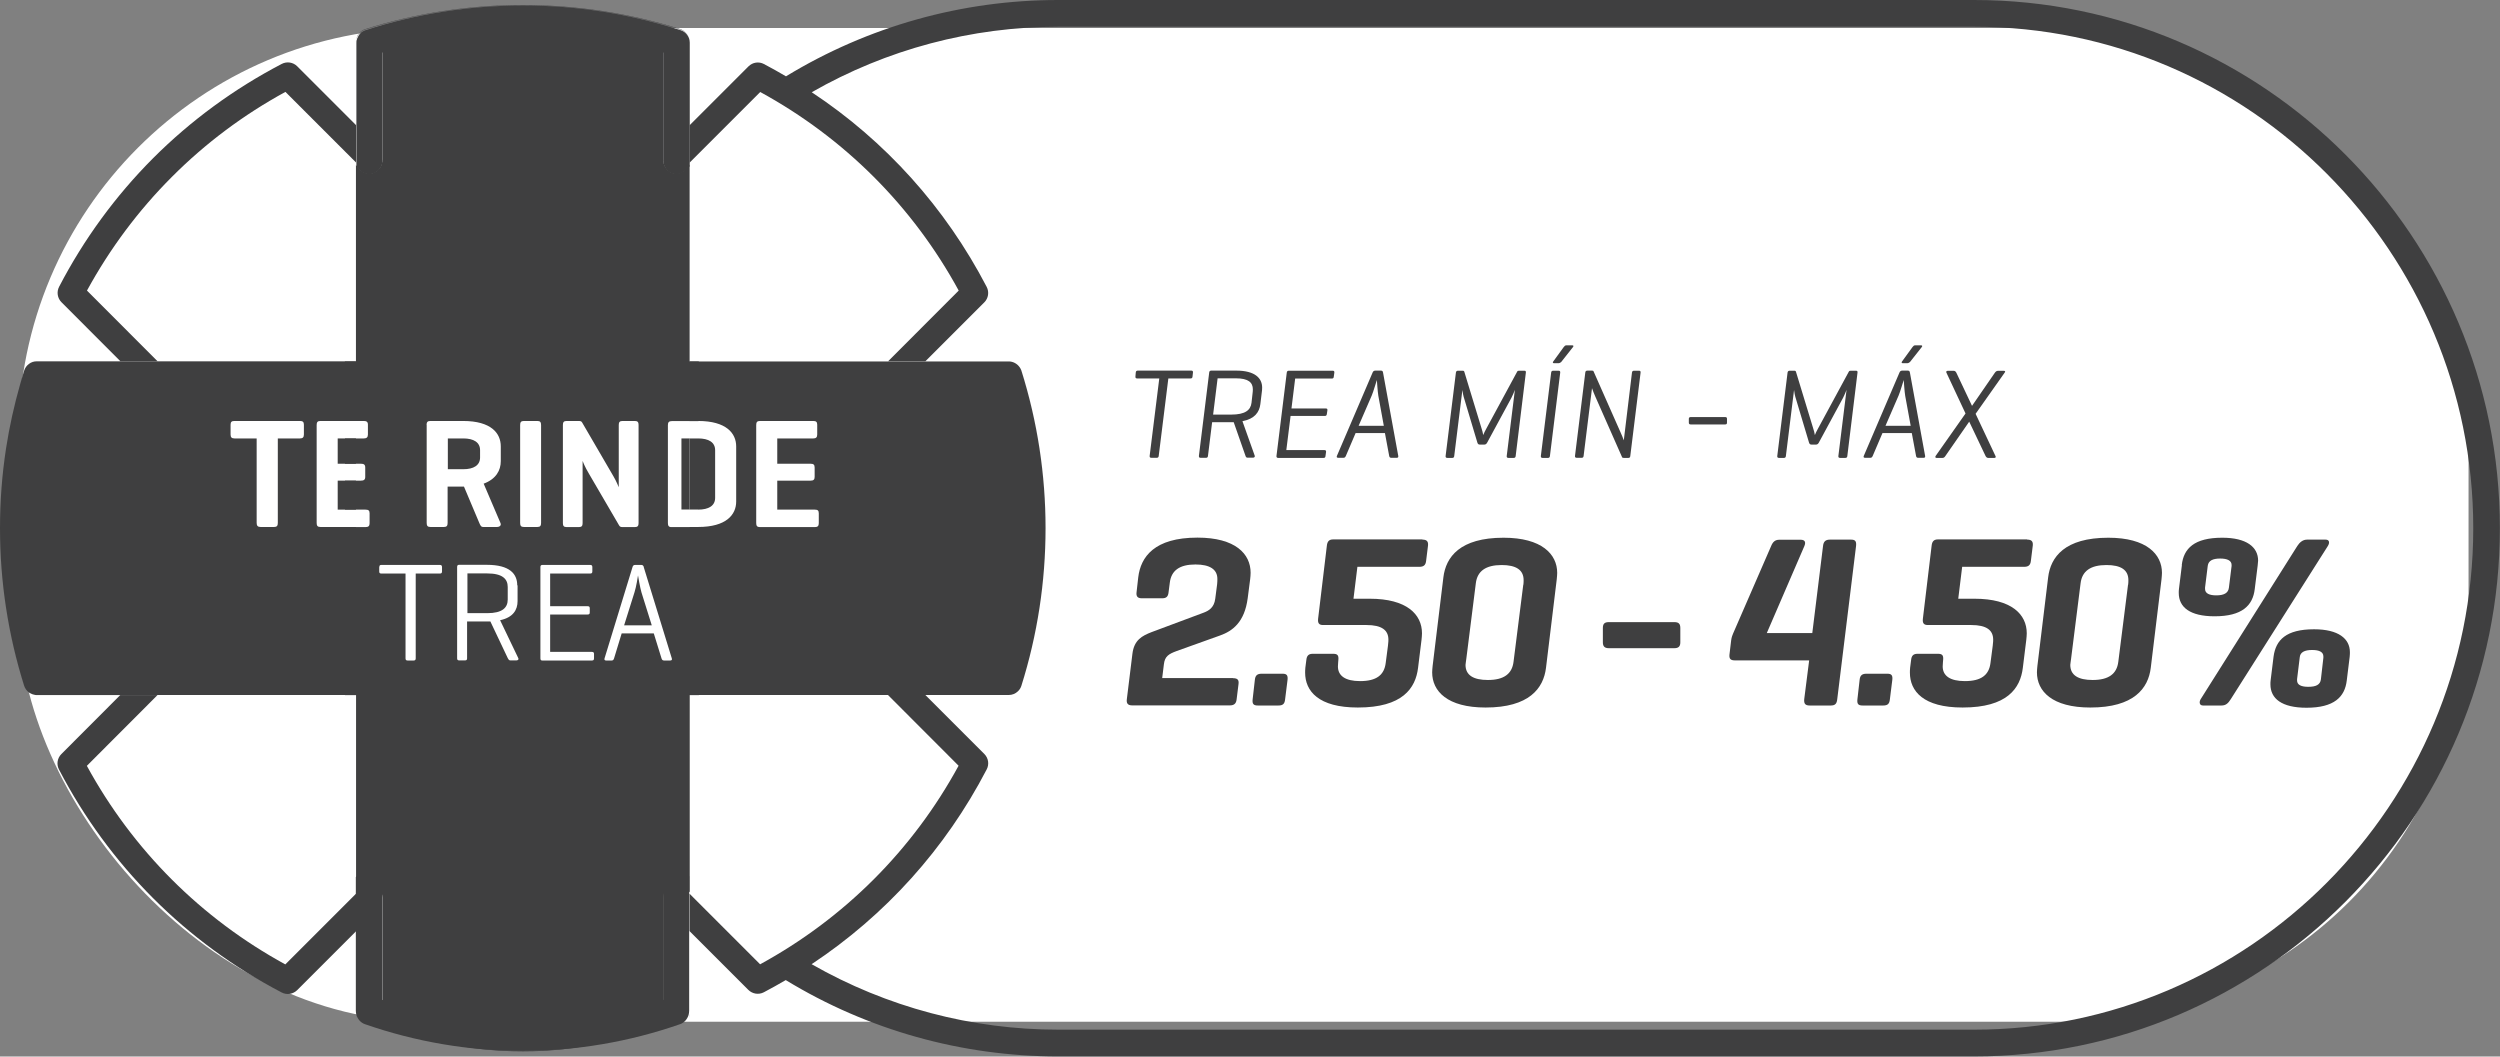
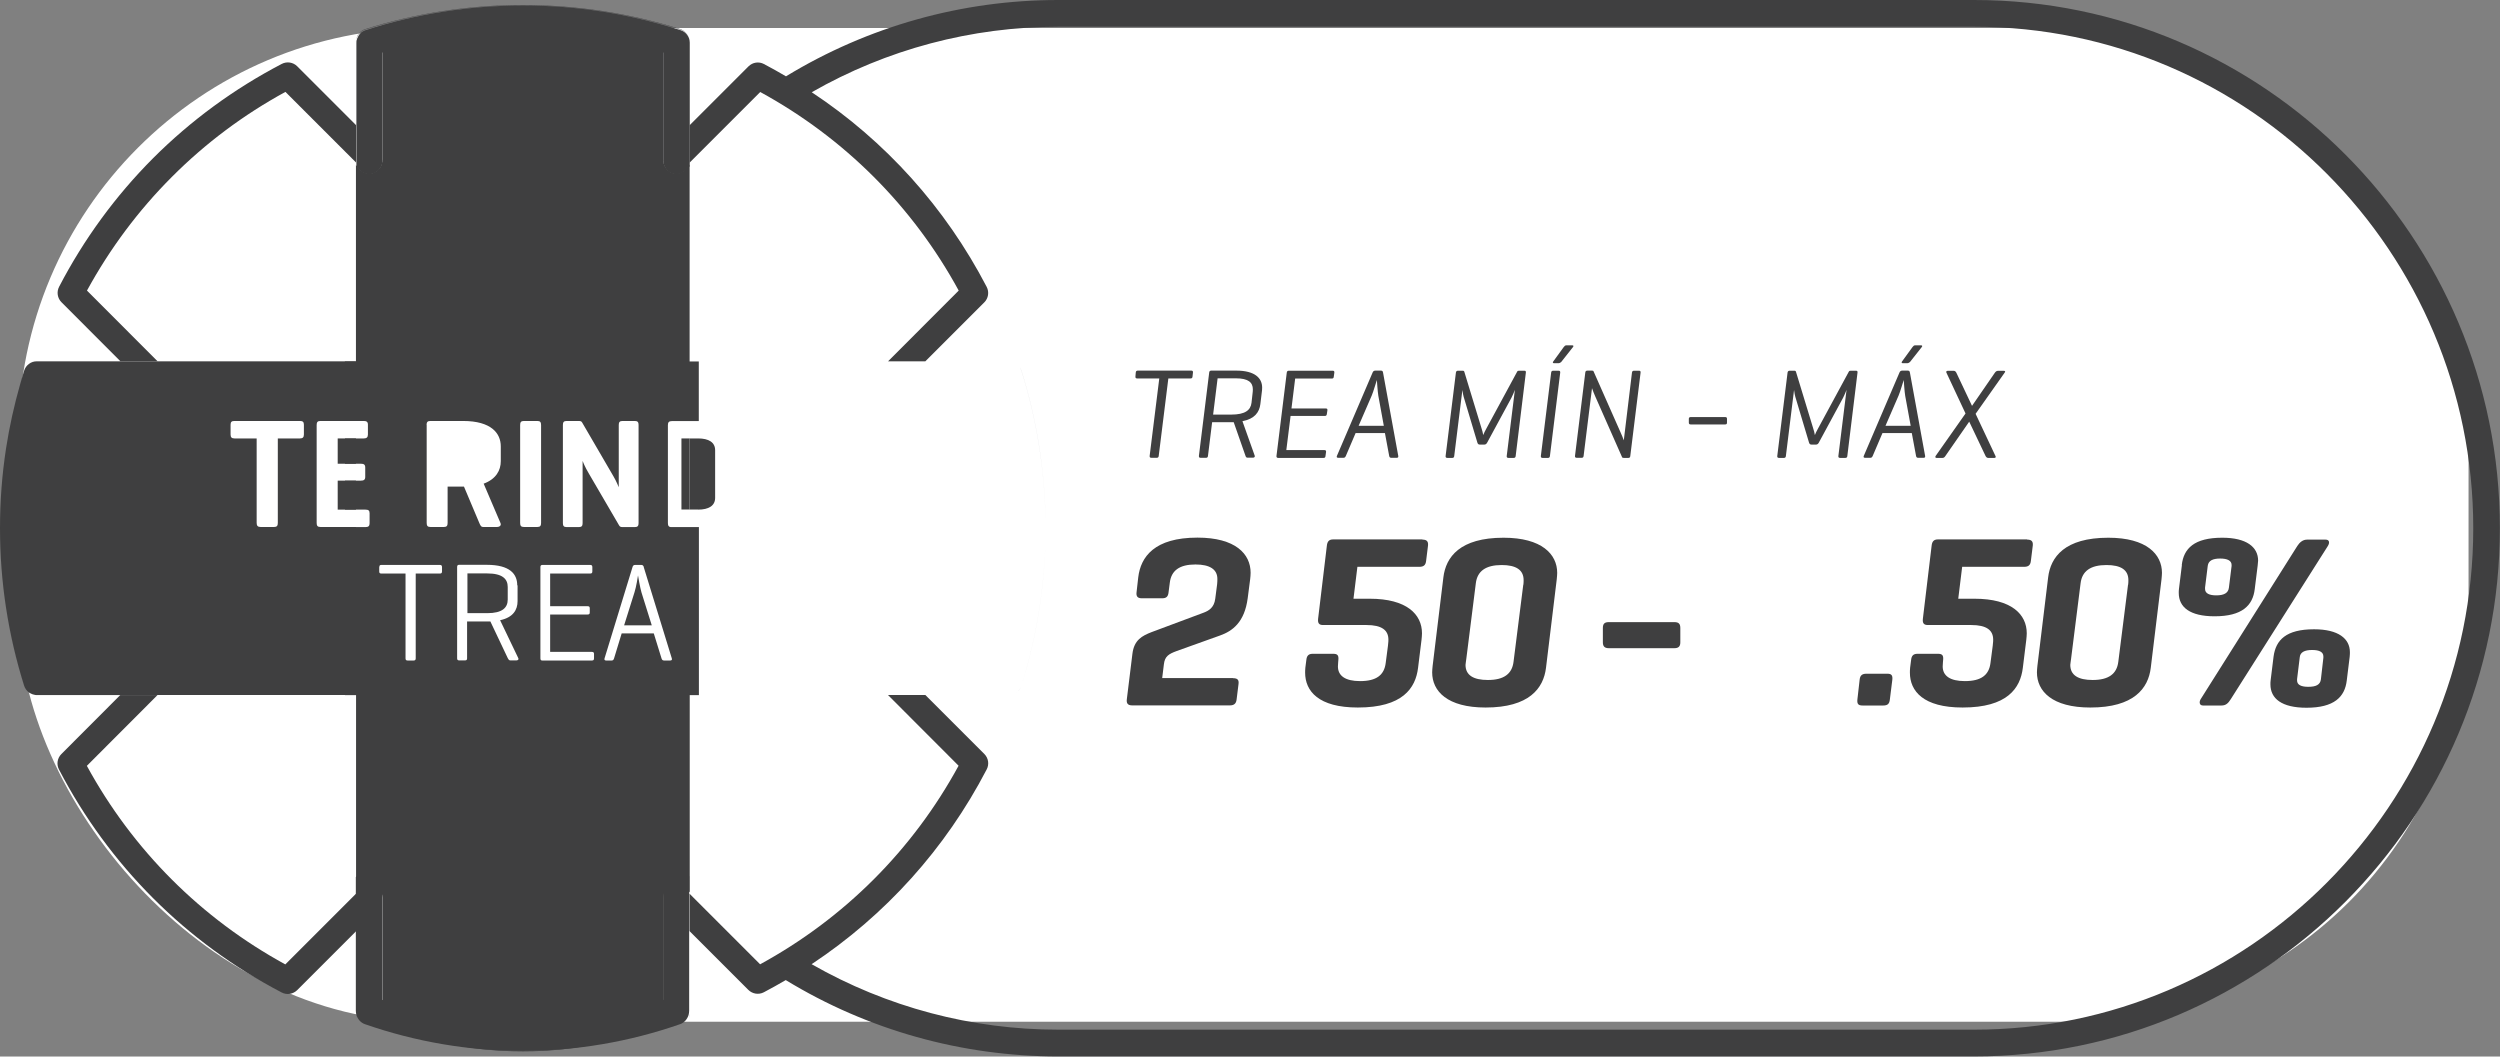
<svg xmlns="http://www.w3.org/2000/svg" id="Capa_1" data-name="Capa 1" viewBox="0 0 223.35 94.39">
  <rect x="0" y="0" width="223.35" height="94.39" fill="#808080" stroke="none" />
  <defs>
    <style>
      .cls-1 {
        fill: #fff;
      }

      .cls-2 {
        fill: #3f3f40;
      }

      .cls-3 {
        fill: none;
      }
    </style>
  </defs>
  <rect class="cls-1" x="1.64" y="2.5" width="218.9" height="88.78" rx="36.5" ry="36.5" />
  <g>
    <path class="cls-2" d="m106.43,33.11c.11,0,.16.05.15.17l-.04.36c-.01.13-.07.17-.18.17h-1.98l-.86,6.92c-.01.11-.06.17-.17.17h-.49c-.12,0-.16-.06-.15-.17l.86-6.92h-1.98c-.11,0-.16-.05-.15-.17l.03-.36c.01-.13.08-.17.19-.17h4.77Z" />
    <path class="cls-2" d="m108.29,37.73l-.37,3c-.01.11-.06.17-.17.17h-.49c-.09,0-.16-.03-.15-.17l.92-7.45c.01-.11.07-.17.18-.17h2.23c1.7,0,2.32.69,2.32,1.52,0,.07,0,.16-.01.24l-.15,1.24c-.09.71-.5,1.31-1.6,1.52l1.1,3.09c.03.1-.05.17-.16.17h-.49c-.11,0-.15-.08-.18-.17l-1.05-3h-1.91Zm.49-3.92l-.4,3.23h1.62c1.23,0,1.73-.39,1.81-1.05l.11-.99c.01-.08.01-.15.01-.21,0-.62-.4-.99-1.52-.99h-1.63Z" />
    <path class="cls-2" d="m114.19,40.91c-.11,0-.16-.06-.15-.17l.92-7.45c.01-.11.07-.17.18-.17h3.92c.12,0,.16.05.15.17l-.05.36c-.01.13-.07.17-.18.17h-3.27l-.33,2.67h3.06c.11,0,.17.05.15.17l-.05.33c-.02.13-.07.17-.18.17h-3.06l-.38,3.05h3.39c.13,0,.17.05.16.16l-.05.37c-.01.13-.07.17-.18.17h-4.06Z" />
    <path class="cls-2" d="m123.37,33.11c.13,0,.17.06.19.17l1.36,7.45c.02.11-.02.17-.13.17h-.5c-.11,0-.16-.06-.18-.17l-.38-2.04h-2.62l-.87,2.04c-.05.11-.1.17-.22.17h-.46c-.14,0-.16-.07-.12-.17l3.19-7.45c.04-.11.13-.17.24-.17h.49Zm-.23,2.25c-.06-.33-.13-1.41-.13-1.41-.06.15-.3,1.02-.46,1.39l-1.17,2.7h2.25l-.49-2.68Z" />
    <path class="cls-2" d="m135.41,40.74c-.01.11-.06.17-.18.17h-.46c-.13,0-.17-.06-.16-.17l.73-5.91c-.07.19-.21.52-.31.71l-2.17,4.01c-.06.11-.14.17-.25.17h-.4c-.13,0-.18-.06-.22-.17l-1.23-4.11c-.03-.1-.08-.34-.11-.6l-.73,5.9c-.01.11-.06.17-.17.17h-.44c-.13,0-.17-.06-.16-.17l.92-7.45c.01-.1.07-.17.18-.17h.42c.09,0,.13.03.15.09l1.54,5.06c.06.17.12.41.15.6.05-.13.17-.4.28-.58l2.75-5.08c.03-.07.09-.09.16-.09h.48c.13,0,.15.06.14.17l-.91,7.45Z" />
    <path class="cls-2" d="m138.47,40.74c-.01.11-.06.17-.17.17h-.49c-.11,0-.16-.06-.15-.17l.92-7.45c.01-.11.07-.17.18-.17h.49c.11,0,.15.06.14.17l-.92,7.45Zm.99-8.39s-.1.1-.22.1h-.4c-.1,0-.15-.06-.07-.16l.93-1.28c.07-.09.13-.16.24-.16h.52c.13,0,.14.08.06.17l-1.05,1.33Z" />
    <path class="cls-2" d="m145.65,40.74c-.01.11-.06.17-.17.17h-.41c-.09,0-.14-.02-.16-.08l-2.38-5.39c-.1-.22-.23-.55-.3-.76l-.75,6.05c-.01.11-.06.17-.17.17h-.44c-.13,0-.17-.06-.16-.17l.92-7.45c.01-.11.07-.17.19-.17h.4c.08,0,.13.01.15.07l2.42,5.47c.08.17.25.58.28.69l.73-6.05c.01-.11.07-.17.18-.17h.45c.12,0,.15.06.14.17l-.92,7.45Z" />
    <path class="cls-2" d="m154.12,37.26c.13,0,.17.05.17.16v.33c0,.13-.05.17-.17.17h-3.07c-.12,0-.17-.05-.17-.17v-.33c0-.11.06-.16.17-.16h3.07Z" />
    <path class="cls-2" d="m165.04,40.74c-.01.11-.06.17-.18.17h-.46c-.13,0-.17-.06-.16-.17l.73-5.91c-.07.19-.21.52-.31.71l-2.17,4.01c-.06.11-.14.17-.25.17h-.4c-.13,0-.18-.06-.22-.17l-1.23-4.11c-.03-.1-.08-.34-.11-.6l-.73,5.9c-.01.11-.06.17-.17.17h-.44c-.13,0-.17-.06-.16-.17l.92-7.45c.01-.1.07-.17.18-.17h.42c.09,0,.13.03.15.09l1.54,5.06c.06.17.12.41.15.6.05-.13.17-.4.28-.58l2.75-5.08c.03-.07.09-.09.16-.09h.48c.13,0,.15.06.14.17l-.91,7.45Z" />
    <path class="cls-2" d="m170.44,33.11c.13,0,.17.06.19.17l1.36,7.45c.02.11-.02.17-.13.17h-.5c-.11,0-.16-.06-.18-.17l-.38-2.04h-2.62l-.87,2.04c-.05.11-.1.17-.22.17h-.46c-.14,0-.16-.07-.12-.17l3.19-7.45c.04-.11.13-.17.24-.17h.49Zm-.23,2.25c-.06-.33-.13-1.41-.13-1.41-.06.15-.3,1.02-.46,1.39l-1.17,2.7h2.25l-.49-2.68Zm.41-3.01s-.1.1-.22.1h-.4c-.1,0-.15-.06-.07-.16l.93-1.28c.07-.09.13-.16.24-.16h.52c.13,0,.14.08.06.17l-1.05,1.33Z" />
    <path class="cls-2" d="m178.28,40.74c.04.09.02.17-.1.17h-.56c-.11,0-.18-.08-.23-.17l-1.46-3.07-2.13,3.07c-.06.09-.13.17-.25.17h-.55c-.1,0-.13-.1-.06-.19l2.66-3.78-1.7-3.63c-.05-.09-.02-.18.1-.18h.56c.11,0,.17.08.22.17l1.4,2.96,2.04-2.96c.07-.1.16-.17.27-.17h.54c.13,0,.14.07.06.17l-2.59,3.67,1.78,3.78Z" />
  </g>
  <g>
    <path class="cls-2" d="m110.17,60.59c.44,0,.52.2.48.52l-.17,1.37c-.04.39-.24.54-.61.54h-8.72c-.41,0-.52-.2-.48-.54l.5-4.07c.15-1.24.87-1.61,1.72-1.94l4.66-1.74c.44-.17.92-.44,1.02-1.24l.17-1.31c.02-.17.02-.37.02-.46,0-.85-.67-1.29-1.96-1.29-1.42,0-2.16.54-2.29,1.63l-.11.85c-.04.39-.2.54-.57.54h-1.83c-.41,0-.5-.22-.46-.54l.15-1.33c.22-1.83,1.44-3.55,5.29-3.55,3.4,0,4.75,1.46,4.75,3.14,0,.2-.02.37-.04.57l-.22,1.7c-.28,2.16-1.37,2.94-2.46,3.33l-3.88,1.39c-.7.26-1.07.46-1.15,1.2l-.15,1.22h6.32Z" />
-     <path class="cls-2" d="m114.81,62.49c-.04.39-.2.54-.59.54h-1.85c-.39,0-.5-.15-.46-.54l.2-1.76c.04-.39.22-.54.61-.54h1.87c.37,0,.48.15.44.54l-.22,1.76Z" />
    <path class="cls-2" d="m127.08,48.21c.33,0,.54.11.5.52l-.17,1.37c-.04.39-.22.54-.61.54h-5.53l-.35,2.85h1.46c3.29,0,4.66,1.39,4.66,3.09,0,.15-.02.39-.04.57l-.31,2.51c-.22,1.83-1.39,3.55-5.38,3.55-3.51,0-4.71-1.46-4.71-3.12,0-.11,0-.24.02-.44l.09-.7c.04-.37.2-.54.57-.54h1.83c.37,0,.5.13.46.54l-.02.24c-.02.28-.02.26-.02.35,0,.83.65,1.31,1.98,1.31,1.46,0,2.16-.54,2.29-1.63l.2-1.53c.04-.33.04-.48.04-.54,0-.85-.59-1.31-1.96-1.31h-3.88c-.39,0-.48-.2-.44-.57l.78-6.51c.04-.39.2-.57.57-.57h7.97Z" />
    <path class="cls-2" d="m128.95,51.59c.22-1.83,1.48-3.55,5.38-3.55,3.42,0,4.79,1.48,4.79,3.14,0,.15-.02.35-.04.57l-.96,7.91c-.22,1.83-1.5,3.55-5.4,3.55-3.42,0-4.77-1.46-4.77-3.14,0-.13.02-.39.04-.57l.96-7.91Zm7.15.65c.02-.17.02-.33.02-.41,0-.92-.68-1.35-1.96-1.35-1.42,0-2.18.54-2.31,1.63l-.85,6.75c-.02.17-.07.46-.07.54,0,.92.7,1.35,2,1.35,1.42,0,2.16-.54,2.29-1.63l.87-6.89Z" />
    <path class="cls-2" d="m149.58,55.58c.37,0,.54.13.54.52v1.29c0,.37-.17.52-.54.52h-5.84c-.37,0-.54-.15-.54-.52v-1.29c0-.39.17-.52.54-.52h5.84Z" />
-     <path class="cls-2" d="m157.84,56.56h4.07l.96-7.78c.04-.39.22-.57.61-.57h1.9c.39,0,.48.17.44.57l-1.68,13.68c-.04.39-.17.57-.57.57h-1.9c-.39,0-.52-.17-.48-.57l.44-3.46h-6.62c-.39,0-.54-.13-.5-.52l.15-1.26c.04-.31.11-.46.17-.61l3.4-7.82c.15-.37.35-.57.74-.57h1.9c.39,0,.48.22.33.57l-3.36,7.78Z" />
    <path class="cls-2" d="m168.84,62.49c-.04.39-.2.54-.59.54h-1.85c-.39,0-.5-.15-.46-.54l.2-1.76c.04-.39.22-.54.61-.54h1.87c.37,0,.48.15.44.54l-.22,1.76Z" />
    <path class="cls-2" d="m181.11,48.21c.33,0,.54.11.5.52l-.17,1.37c-.04.39-.22.54-.61.54h-5.53l-.35,2.85h1.46c3.29,0,4.66,1.39,4.66,3.09,0,.15-.02.39-.04.57l-.31,2.51c-.22,1.83-1.39,3.55-5.38,3.55-3.51,0-4.71-1.46-4.71-3.12,0-.11,0-.24.02-.44l.09-.7c.04-.37.2-.54.57-.54h1.83c.37,0,.5.13.46.54l-.02.24c-.02.28-.02.26-.02.35,0,.83.65,1.31,1.98,1.31,1.46,0,2.16-.54,2.29-1.63l.2-1.53c.04-.33.04-.48.04-.54,0-.85-.59-1.31-1.96-1.31h-3.88c-.39,0-.48-.2-.44-.57l.78-6.51c.04-.39.2-.57.57-.57h7.97Z" />
    <path class="cls-2" d="m182.98,51.59c.22-1.83,1.48-3.55,5.38-3.55,3.42,0,4.79,1.48,4.79,3.14,0,.15-.02.35-.04.57l-.96,7.91c-.22,1.83-1.5,3.55-5.4,3.55-3.42,0-4.77-1.46-4.77-3.14,0-.13.02-.39.04-.57l.96-7.91Zm7.15.65c.02-.17.02-.33.02-.41,0-.92-.67-1.35-1.96-1.35-1.42,0-2.18.54-2.31,1.63l-.85,6.75c-.02.17-.07.46-.07.54,0,.92.7,1.35,2,1.35,1.42,0,2.16-.54,2.29-1.63l.87-6.89Z" />
    <path class="cls-2" d="m194.92,50.48c.17-1.48,1.11-2.44,3.62-2.44,2.16,0,3.2.83,3.2,2.05,0,.07-.02.31-.04.44l-.26,2.09c-.17,1.48-1.13,2.44-3.59,2.44-2.2,0-3.2-.81-3.2-2.09,0-.11,0-.24.02-.37l.26-2.11Zm4.38,11.98c-.24.39-.46.57-.83.57h-1.66c-.33,0-.35-.33-.2-.57l8.63-13.68c.2-.31.48-.57.87-.57h1.66c.33,0,.39.26.2.57l-8.67,13.68Zm.07-11.88v-.11c0-.39-.39-.57-1.02-.57s-1.05.17-1.11.65l-.24,1.94v.13c0,.41.41.57,1,.57.68,0,1.07-.2,1.13-.68l.24-1.94Zm3.75,8.08c.2-1.48,1.11-2.44,3.62-2.44,2.16,0,3.2.83,3.2,2.05,0,.04,0,.28-.02.41l-.26,2.11c-.17,1.48-1.13,2.44-3.6,2.44-2.2,0-3.22-.81-3.22-2.09,0-.11,0-.24.02-.37l.26-2.11Zm4.45.11v-.13c0-.39-.37-.57-1-.57-.68,0-1.07.2-1.11.65l-.24,1.96v.11c0,.41.39.57,1,.57.67,0,1.07-.17,1.13-.67l.22-1.92Z" />
  </g>
  <path class="cls-3" d="m31.8,14.53l-6.31-6.31c-3.74,2.04-7.15,4.59-10.14,7.59-3,3-5.55,6.41-7.59,10.16l6.31,6.32h17.72V14.53Z" />
  <path class="cls-3" d="m61.61,32.28h17.72l6.31-6.32c-4.1-7.53-10.21-13.64-17.73-17.74l-6.31,6.31v17.75Z" />
  <path class="cls-3" d="m93.41,47.19c0,4.8-.73,9.54-2.16,14.08-.06.2-.18.37-.32.5-.21.2-.5.32-.8.32h-7.46l5.27,5.27c.36.36.45.92.21,1.38-3.69,7.1-9.05,13.03-15.64,17.4,6.7,3.83,14.28,5.85,22.04,5.85h81.82c24.59,0,44.59-20.1,44.59-44.8S200.95,2.4,176.36,2.4h-81.82c-7.76,0-15.34,2.02-22.03,5.85,6.59,4.36,11.95,10.3,15.63,17.39.24.46.16,1.02-.21,1.38l-5.27,5.27h7.46c.39,0,.75.2.97.51.07.1.12.2.16.32,1.43,4.55,2.16,9.28,2.16,14.08Z" />
  <path class="cls-3" d="m31.8,62.09H14.08l-6.31,6.32c4.1,7.53,10.21,13.63,17.73,17.74l6.31-6.31v-17.75Z" />
  <path class="cls-3" d="m61.61,79.85l6.31,6.31c7.52-4.11,13.63-10.22,17.73-17.74l-6.31-6.32h-17.72v17.76Z" />
  <path class="cls-2" d="m.54,40.05c.3-1.95.73-3.87,1.27-5.77-.54,1.9-.97,3.82-1.27,5.77Z" />
  <path class="cls-2" d="m60.79,90.81c-4.55,2.03-9.28,3.07-14.08,3.07s-9.54-1.04-14.08-3.07c-.36-.17-.64-.57-.76-1.06.11.52.39.94.77,1.11,4.55,2.04,9.28,3.07,14.08,3.07s9.53-1.03,14.07-3.07c.38-.17.66-.59.77-1.11-.12.5-.4.9-.76,1.06Z" />
  <path class="cls-2" d="m176.36,0h-81.82c-8.61,0-17,2.36-24.32,6.82-.65-.38-1.3-.75-1.97-1.1-.45-.24-1.01-.16-1.38.21l-5.26,5.26v3.34l6.31-6.31c7.52,4.11,13.63,10.21,17.73,17.74l-6.31,6.32h-17.72s17.72,0,17.72,0h10.79c.39,0,.75.2.97.51-.22-.31-.58-.51-.97-.51h-7.46l5.27-5.27c.36-.36.45-.92.21-1.38-3.69-7.09-9.04-13.03-15.63-17.39,6.69-3.83,14.27-5.85,22.03-5.85h81.82c24.59,0,44.59,20.1,44.59,44.8s-20,44.8-44.59,44.8h-81.82c-7.76,0-15.34-2.02-22.04-5.85,6.59-4.37,11.95-10.3,15.64-17.4.24-.45.16-1.01-.21-1.38l-5.27-5.27h7.46c.3,0,.59-.12.8-.32-.21.2-.5.32-.8.32h-28.52s17.72,0,17.72,0l6.31,6.32c-4.1,7.53-10.21,13.63-17.73,17.74l-6.31-6.31v3.34l5.26,5.26c.37.36.92.45,1.38.21.67-.35,1.32-.72,1.96-1.09,7.32,4.46,15.72,6.82,24.33,6.82h81.82c25.91,0,46.99-21.17,46.99-47.19S202.27,0,176.36,0Z" />
  <path class="cls-2" d="m10.74,32.28h21.06s-17.72,0-17.72,0l-6.31-6.32c2.05-3.75,4.59-7.16,7.59-10.16,2.99-3,6.4-5.55,10.14-7.59l6.31,6.31v-3.34l-5.26-5.26c-.36-.36-.92-.45-1.38-.21-4.25,2.22-8.12,5.05-11.49,8.42-3.36,3.37-6.19,7.24-8.4,11.49-.24.46-.15,1.02.21,1.38l5.26,5.27H3.29c-.26,0-.5.08-.7.23.2-.14.44-.23.7-.23h7.45Z" />
  <path class="cls-2" d="m32.03,3.07c.14-.2.35-.35.59-.43,4.55-1.44,9.29-2.16,14.08-2.16s9.54.73,14.08,2.16c.37.11.64.39.76.74-.11-.36-.4-.66-.77-.78-9.09-2.87-19.05-2.87-28.14,0-.43.14-.74.51-.81.95.03-.14.08-.27.16-.39.01-.03.03-.07.05-.09Z" />
  <path class="cls-2" d="m2.59,61.87s0,0,0,0c.03.02.07.03.09.05.04.02.08.04.12.06-.04-.02-.08-.04-.12-.06-.03-.01-.06-.03-.09-.05Z" />
  <path class="cls-2" d="m31.8,79.85l-6.31,6.31c-7.52-4.11-13.63-10.22-17.73-17.74l6.31-6.32h17.72s-17.72,0-17.72,0H3.29c-.08,0-.15-.01-.22-.03.07.02.15.03.22.03h7.45l-5.26,5.27c-.36.36-.45.92-.21,1.38,4.46,8.57,11.34,15.45,19.9,19.92.46.24,1.01.15,1.38-.21l5.26-5.26v-3.34Z" />
  <path class="cls-2" d="m3.07,62.07c-.09-.02-.18-.05-.27-.09.08.04.17.07.27.09Z" />
  <path class="cls-2" d="m93.41,47.19c0,4.8-.73,9.54-2.16,14.08-.06.2-.18.37-.32.5.15-.13.26-.31.32-.5,1.43-4.55,2.16-9.29,2.16-14.08s-.73-9.54-2.16-14.08c-.04-.11-.09-.22-.16-.32.07.1.12.2.16.31,1.43,4.55,2.16,9.28,2.16,14.08Z" />
  <path class="cls-2" d="m2.59,32.51c-.2.14-.35.35-.43.6-.12.39-.23.78-.35,1.18.11-.39.22-.79.35-1.18.07-.24.23-.45.43-.6Z" />
  <path class="cls-2" d="m2.16,61.27C.73,56.72,0,51.99,0,47.19c0-2.4.18-4.78.54-7.13-.36,2.35-.54,4.74-.54,7.14,0,4.8.73,9.54,2.16,14.08.08.24.23.45.43.59h0c-.2-.14-.35-.35-.43-.6Z" />
  <path class="cls-2" d="m10.74,62.09h21.06v-15.01h-3.18c-.25,0-.33-.11-.33-.36v-8.75c0-.25.08-.36.33-.36h3.18v-5.33H3.29c-.26,0-.5.08-.7.23-.2.15-.35.35-.43.6-.12.39-.23.78-.35,1.18-.54,1.9-.97,3.82-1.27,5.77C.18,42.41,0,44.79,0,47.19,0,51.99.73,56.72,2.16,61.27c.08.24.23.45.43.6.03.02.06.03.09.05.04.02.08.04.12.06.08.04.17.07.27.09.07.02.15.03.22.03h7.45Zm9.86-24.15c0-.25.1-.33.35-.33h5.85c.24,0,.35.08.35.33v.88c0,.25-.11.35-.35.35h-1.98v7.55c0,.25-.08.36-.33.36h-1.21c-.25,0-.35-.11-.35-.36v-7.55h-1.98c-.25,0-.35-.1-.35-.35v-.88Z" />
  <rect class="cls-2" x="30.17" y="39.17" width="1.63" height="2.26" />
-   <path class="cls-2" d="m62.37,37.61c2.52,0,3.4,1.1,3.4,2.27v4.93c0,1.17-.88,2.27-3.4,2.27h-.76v15.01h28.52c.3,0,.59-.12.8-.32.15-.14.26-.31.32-.5,1.43-4.55,2.16-9.29,2.16-14.08s-.73-9.54-2.16-14.08c-.04-.11-.09-.22-.16-.31-.22-.31-.58-.51-.97-.51h-28.52v5.33h.76Zm5.19.36c0-.25.08-.36.33-.36h4.77c.24,0,.35.08.35.33v.88c0,.25-.11.35-.35.35h-3.22v2.26h2.98c.25,0,.36.08.36.34v.84c0,.24-.11.33-.36.33h-2.98v2.59h3.36c.25,0,.35.08.35.33v.88c0,.25-.1.35-.35.35h-4.91c-.25,0-.33-.11-.33-.36v-8.75Z" />
  <rect class="cls-2" x="30.17" y="42.94" width="1.63" height="2.59" />
  <path class="cls-2" d="m62.37,45.53c.95,0,1.52-.35,1.52-1.05v-4.26c0-.7-.57-1.05-1.52-1.05h-.76v6.35h.76Z" />
  <path class="cls-2" d="m31.81,83.18h0v7.43h0c0,.13.02.26.06.38-.03-.11-.05-.23-.05-.35v-7.46Z" />
  <path class="cls-2" d="m31.8,79.69v.03l.35-.36c.34-.34.85-.44,1.29-.26.44.18.73.62.73,1.1v9.54c8.12,2.42,16.96,2.41,25.08,0v-9.54c0-.48.29-.92.72-1.1.44-.19.95-.08,1.29.26l.36.36v-17.95h-29.81v17.91Z" />
  <path class="cls-2" d="m59.97,15.41c-.44-.2-.72-.66-.72-1.17V4.11c-8.13-2.57-16.95-2.57-25.08,0v10.13c0,.51-.29.98-.73,1.17-.44.2-.95.09-1.29-.28l-.35-.38v19.05h29.81V14.75l-.36.38c-.34.36-.84.47-1.29.28Z" />
  <path class="cls-2" d="m61.6,11.2h0V3.77c0-.13-.02-.26-.06-.38.03.11.05.23.05.35v7.46Z" />
  <path class="cls-2" d="m31.81,3.74c0-.06,0-.12.01-.18-.01.07-.02.14-.02.21v7.42h0s0-7.46,0-7.46Z" />
  <path class="cls-2" d="m61.6,90.64c0,.12-.02.24-.05.35.04-.12.06-.25.06-.38h0v-7.42h0s0,7.45,0,7.45Z" />
  <path class="cls-2" d="m61.61,78.36l-.36-.39c-.34-.37-.84-.48-1.29-.28-.44.2-.72.68-.72,1.2v10.44c-8.12,2.64-16.95,2.65-25.08,0v-10.44c0-.53-.29-1-.73-1.2-.44-.2-.95-.09-1.29.28l-.35.39v3.69h0s0,8.24,0,8.24c0,.13.02.26.05.38.12.39.39.7.76.83,4.55,1.58,9.29,2.39,14.08,2.39s9.54-.81,14.08-2.39c.37-.13.64-.44.76-.83.03-.12.05-.25.05-.38v-8.25h0s0-.04,0-.04v-3.65Z" />
  <rect class="cls-2" x="31.8" y="32.28" width="29.81" height="0" />
  <path class="cls-2" d="m31.8,14.85l.35.36c.34.35.85.45,1.29.26.44-.19.73-.63.73-1.12V4.7c8.12-2.45,16.95-2.45,25.08,0v9.65c0,.49.29.93.72,1.12.44.19.95.08,1.29-.26l.36-.36v-3.41h0s0-7.62,0-7.62c0-.12-.02-.24-.05-.36-.12-.36-.4-.65-.76-.76-4.55-1.47-9.28-2.21-14.08-2.21s-9.54.74-14.08,2.21c-.24.08-.45.23-.59.44-.02.03-.03.07-.05.1-.07.12-.13.26-.16.4,0,.06-.01.12-.01.18v7.63h0s0,.02,0,.02v3.38Z" />
  <rect class="cls-2" x="31.8" y="62.09" width="29.81" height="0" />
  <rect class="cls-2" x="60.88" y="39.17" width=".73" height="6.35" />
-   <path class="cls-2" d="m42.89,40.87v-.65c0-.7-.57-1.05-1.5-1.05h-1.38v2.75h1.38c.93,0,1.5-.35,1.5-1.05Z" />
  <path class="cls-2" d="m41.76,51.24v3.54h1.77c1.34,0,1.83-.48,1.83-1.22v-1.12c0-.73-.49-1.21-1.83-1.21h-1.77Z" />
  <path class="cls-2" d="m30.82,37.61h1.68c.25,0,.37.08.37.33v.88c0,.25-.12.35-.37.35h-1.68v2.26h1.43c.26,0,.38.08.38.34v.84c0,.24-.12.33-.38.33h-1.43v2.59h1.83c.27,0,.37.08.37.33v.88c0,.25-.1.35-.37.35h-1.83v15.01h31.62v-15.01h-2.46c-.24,0-.31-.13-.31-.36v-8.75c0-.25.09-.36.35-.36h2.41v-5.33h-31.62v5.33Zm26.69,13.05l2.51,8.16c.04.12-.01.19-.15.19h-.54c-.13,0-.19-.06-.23-.19l-.69-2.23h-2.87l-.68,2.23c-.04.12-.09.19-.21.19h-.5c-.12,0-.18-.06-.14-.19l2.5-8.16c.04-.13.1-.19.24-.19h.54c.12,0,.19.06.23.19Zm-7.22-12.7c0-.24.08-.35.33-.35h1.1c.15,0,.24.04.29.14l2.8,4.81c.24.4.47.97.47.97v-5.57c0-.24.08-.35.34-.35h1.1c.25,0,.33.11.33.35v8.78c0,.24-.08.35-.33.35h-1.1c-.18,0-.25-.04-.32-.17l-2.69-4.61c-.38-.63-.54-1.09-.56-1.13v5.56c0,.24-.08.35-.33.35h-1.1c-.25,0-.33-.11-.33-.35v-8.78Zm2.44,12.51c.12,0,.19.05.19.19v.39c0,.14-.06.19-.19.19h-3.58v2.92h3.35c.14,0,.19.05.19.19v.36c0,.14-.05.19-.19.19h-3.35v3.34h3.73c.13,0,.19.05.19.18v.4c0,.14-.06.19-.19.19h-4.44c-.11,0-.16-.06-.16-.19v-8.16c0-.12.05-.19.18-.19h4.28Zm-6.26-12.5c0-.25.08-.36.33-.36h1.21c.25,0,.33.11.33.36v8.75c0,.25-.08.36-.33.36h-1.21c-.25,0-.33-.11-.33-.36v-8.75Zm-.23,14.33v1.4c0,.78-.39,1.46-1.56,1.71l1.63,3.4c.05.11-.04.19-.18.19h-.53c-.14,0-.16-.08-.23-.19l-1.56-3.29h-2.08v3.29c0,.12-.04.19-.18.19h-.53c-.13,0-.18-.06-.18-.19v-8.16c0-.12.05-.19.16-.19h2.49c2.08,0,2.72.83,2.72,1.83Zm-8.13-14.33c0-.25.08-.36.33-.36h2.93c2.52,0,3.37,1.1,3.37,2.27v1.32c0,.82-.42,1.6-1.53,2.01l1.5,3.51c.1.22-.07.36-.32.36h-1.22c-.2,0-.25-.14-.35-.36l-1.37-3.25h-1.46v3.25c0,.25-.08.36-.33.36h-1.21c-.25,0-.33-.11-.33-.36v-8.75Zm-4.22,12.69c0-.14.05-.19.19-.19h5.22c.12,0,.19.05.19.19v.39c0,.14-.06.19-.19.19h-2.16v7.58c0,.12-.05.19-.18.19h-.54c-.14,0-.19-.06-.19-.19v-7.58h-2.16c-.14,0-.19-.05-.19-.19v-.39Z" />
  <path class="cls-2" d="m55.76,55.87h2.47l-.92-2.94c-.12-.4-.29-1.38-.31-1.52-.01.09-.16,1.02-.31,1.49l-.93,2.96Z" />
</svg>